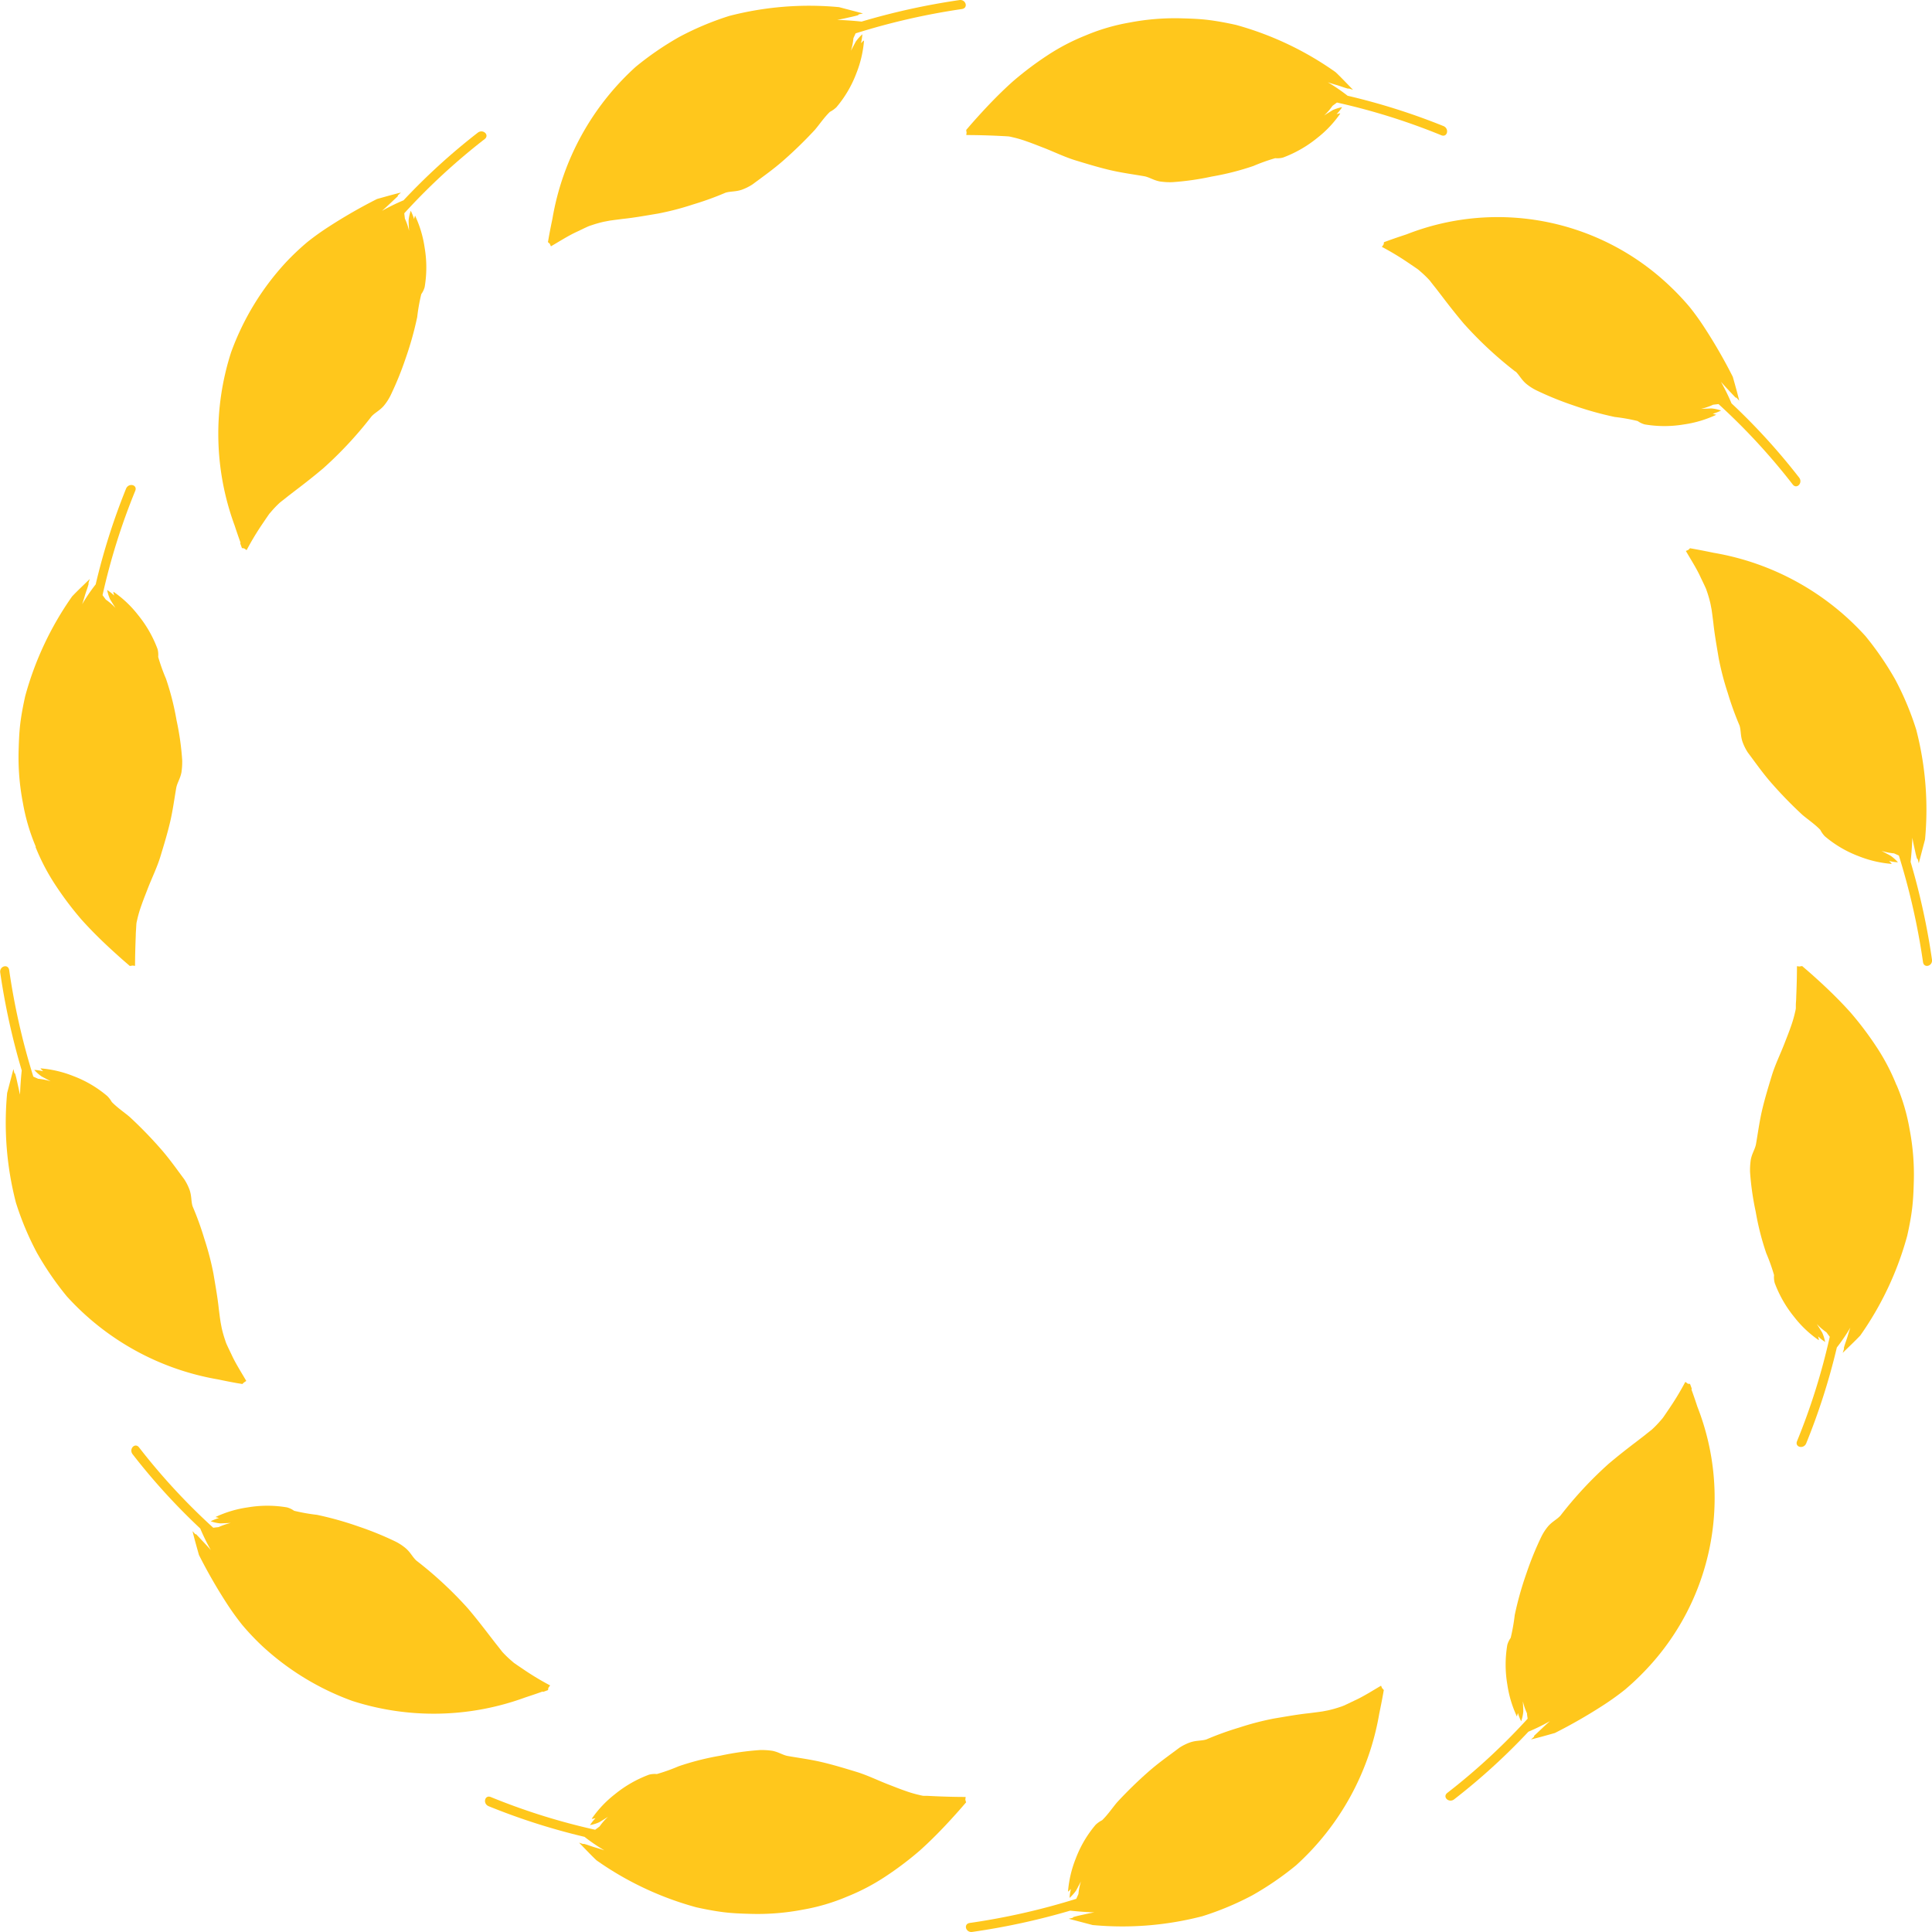
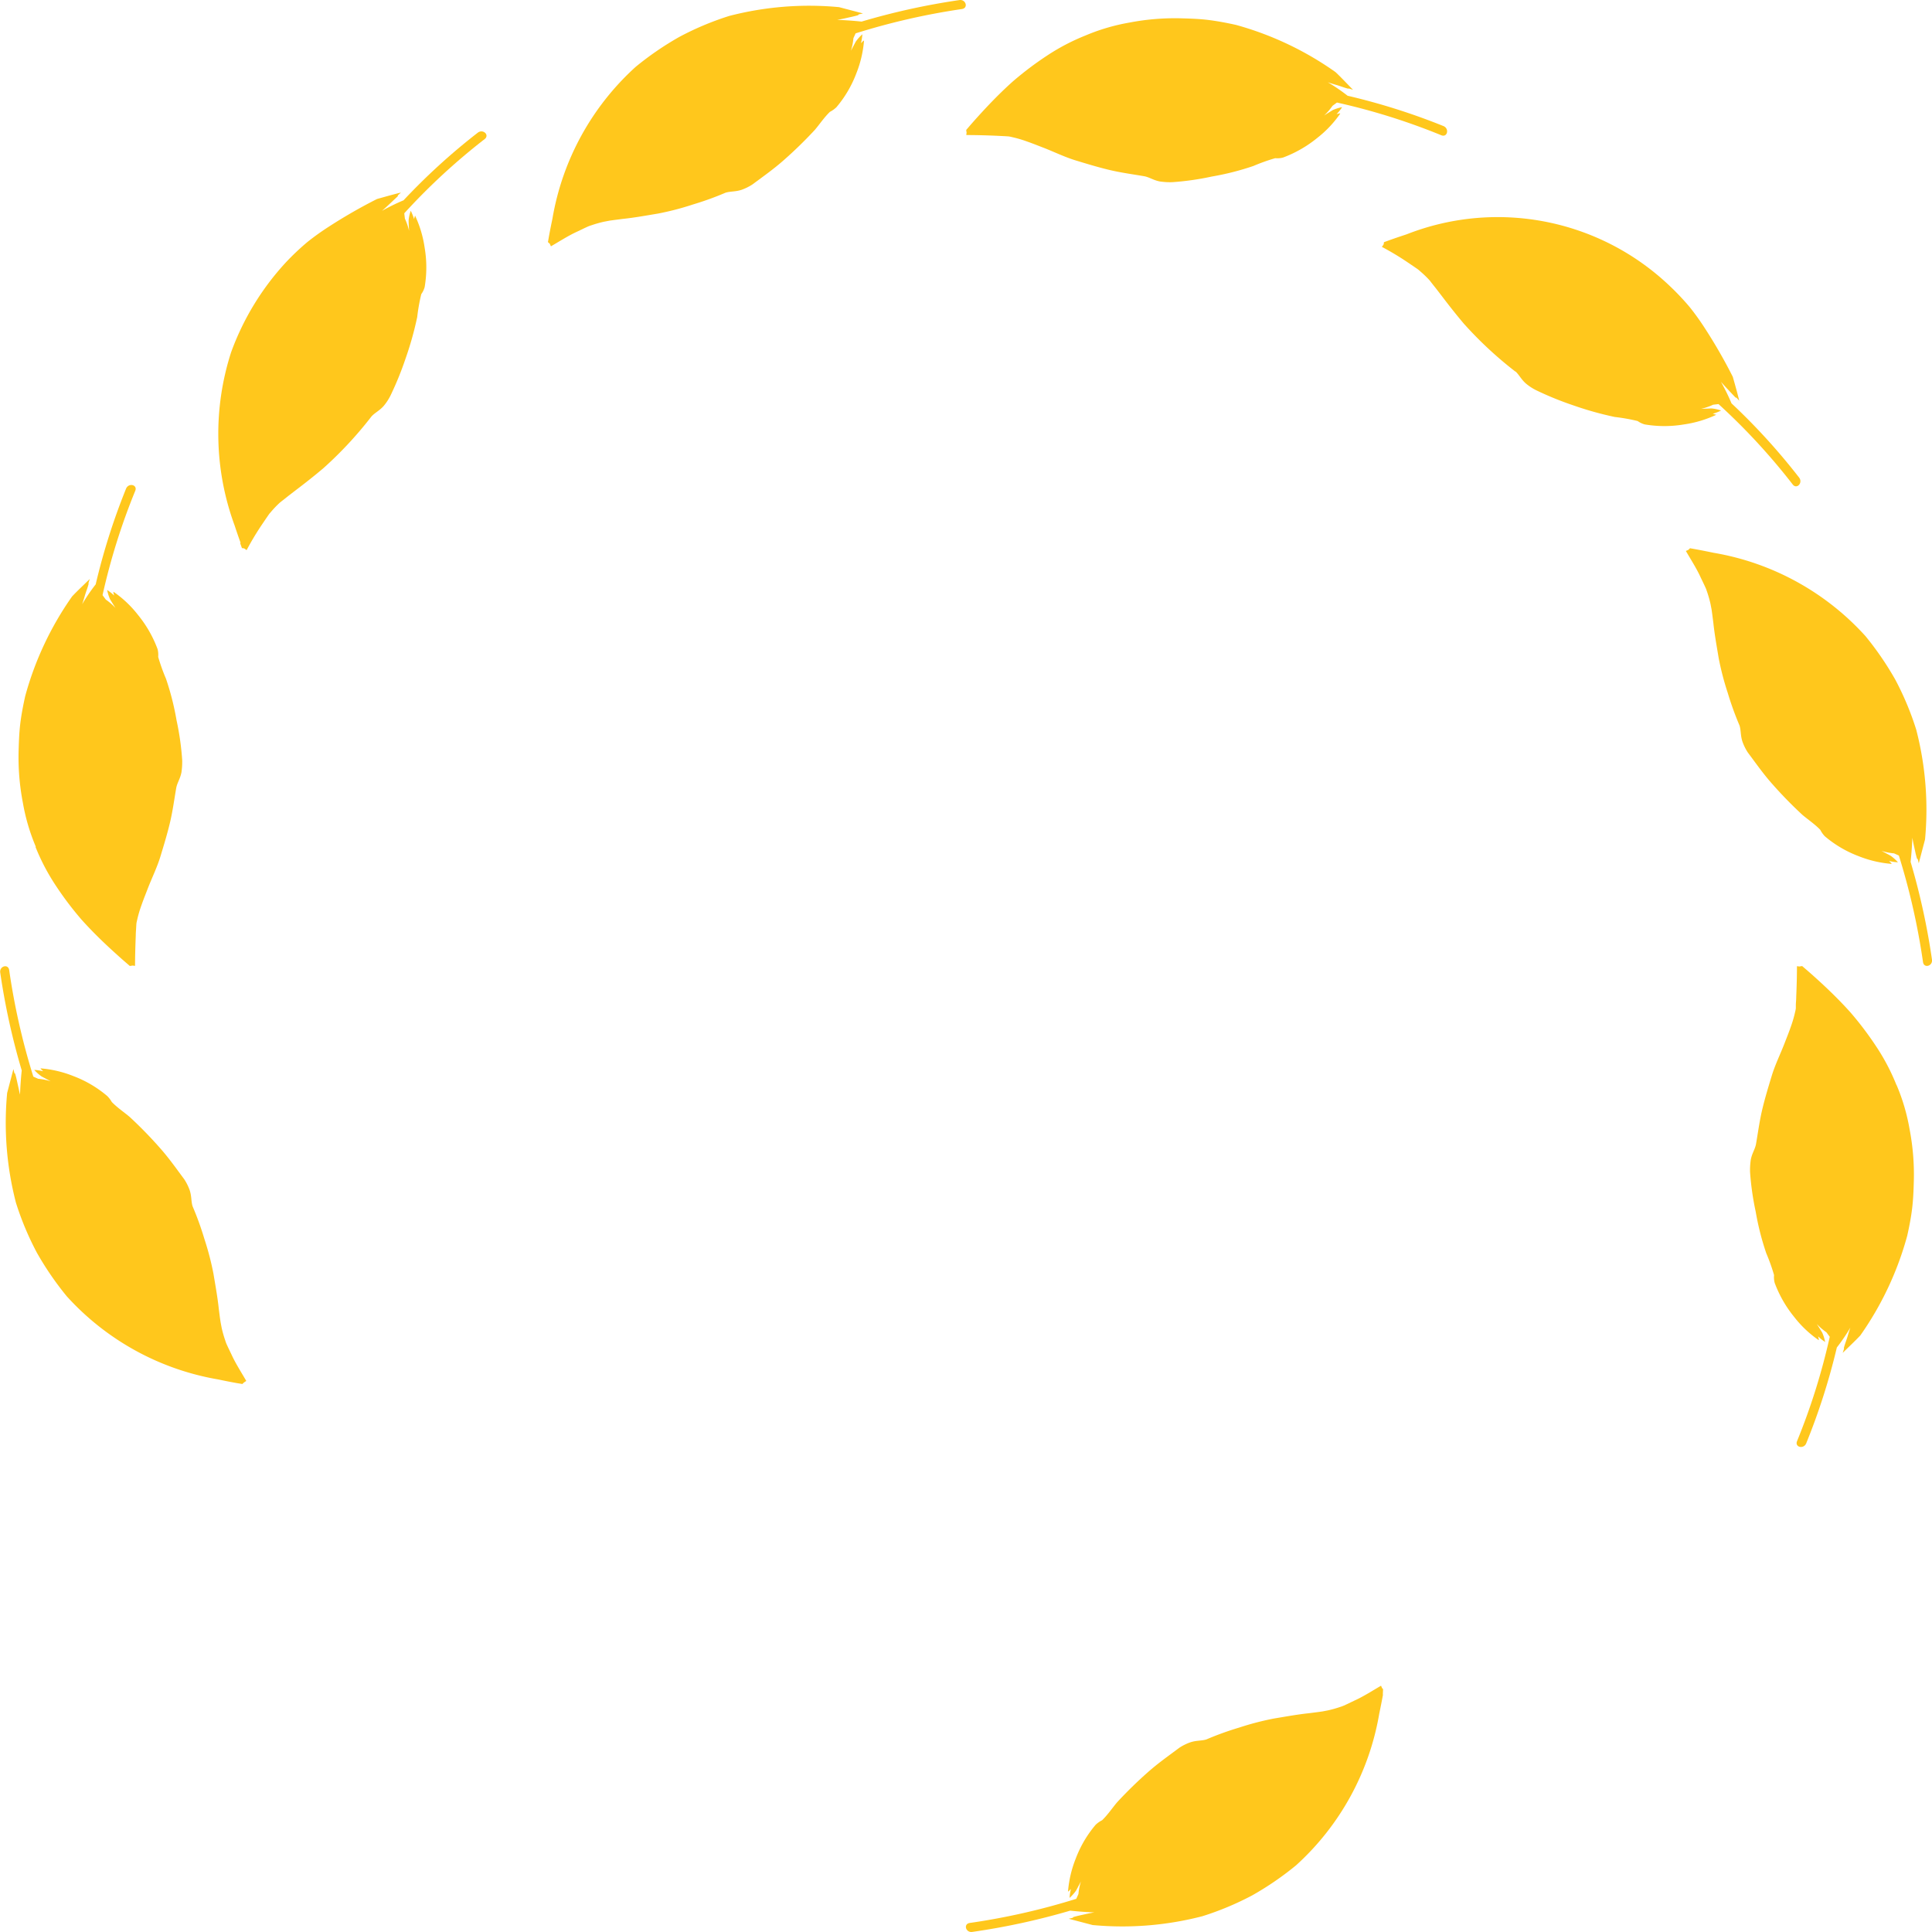
<svg xmlns="http://www.w3.org/2000/svg" width="40" height="40" viewBox="0 0 40 40">
  <g id="グループ_9" data-name="グループ 9" transform="translate(-281.001 -1127)">
    <path id="パス_10" data-name="パス 10" d="M157.026,87.477a4.367,4.367,0,0,0-.419-.8,6.845,6.845,0,0,0-.535-.708c-.2-.223-.414-.434-.634-.636-.093-.085-.186-.169-.283-.252l-.072-.062c-.015-.016-.015-.007-.022-.007l-.015,0a.1.1,0,0,1-.033.006l-.049-.006c0,.2-.006.429-.015.63,0,.059-.006.112-.008.164l0,.079a.66.66,0,0,1-.014.071,2.571,2.571,0,0,1-.073.261l-.041.116-.033.088-.065.167c-.084.222-.2.454-.272.69s-.144.473-.2.711-.087.479-.128.713c-.023.108-.082.185-.107.317a1.5,1.5,0,0,0-.015.254,5.747,5.747,0,0,0,.117.822,5.581,5.581,0,0,0,.219.861,3.863,3.863,0,0,1,.161.451.465.465,0,0,0,.013.162,2.493,2.493,0,0,0,.406.708,2.27,2.27,0,0,0,.505.477l0-.011.007.006c-.008-.025-.013-.048-.018-.072a.952.952,0,0,0,.144.115.866.866,0,0,0-.06-.193c-.036-.06-.074-.12-.112-.18a1.239,1.239,0,0,0,.2.174l.068.092a13.364,13.364,0,0,1-.677,2.16c-.052.127.138.172.19.045a13.54,13.54,0,0,0,.634-1.984,3.7,3.7,0,0,0,.279-.411c-.019.056-.037.112-.053.168-.025.087-.058.166-.077.24-.007.023,0,.031,0,.029l-.028.086c.121-.12.249-.238.365-.361a6.591,6.591,0,0,0,.971-2.064c.041-.184.077-.368.1-.552s.031-.373.036-.558a4.951,4.951,0,0,0-.087-1.095,4.108,4.108,0,0,0-.269-.915" transform="translate(163.241 1061.992)" fill="#ffc71c" />
-     <path id="パス_11" data-name="パス 11" d="M132.334,121.736l-.033-.09c-.006-.021-.01-.013-.016-.017l-.015,0c-.011,0-.019,0-.032-.011l-.04-.03a5.755,5.755,0,0,1-.324.539l-.092.136-.045.065a.712.712,0,0,1-.046.055,2.107,2.107,0,0,1-.187.194l-.1.079-.074.059-.143.11c-.191.145-.389.3-.58.462a8.025,8.025,0,0,0-.995,1.071c-.075.081-.165.118-.254.219a1.08,1.08,0,0,0-.139.213,6.608,6.608,0,0,0-.313.769,6.823,6.823,0,0,0-.24.856,3.933,3.933,0,0,1-.084.474.462.462,0,0,0-.07.146,2.438,2.438,0,0,0,0,.815,2.354,2.354,0,0,0,.2.668l0-.011,0,.008c.006-.025.013-.048.02-.071a.943.943,0,0,0,.067.171.808.808,0,0,0,.044-.2c0-.071-.006-.143-.009-.215a1.259,1.259,0,0,0,.086.251c0,.037.009.074.013.111a13.169,13.169,0,0,1-1.663,1.536c-.108.084.033.217.142.133a13.148,13.148,0,0,0,1.537-1.4,4.28,4.28,0,0,0,.447-.219c-.045.039-.089.078-.131.118l-.184.173c-.017.016-.019.024-.011.028l-.067.06c.167-.04.33-.087.494-.133a10.755,10.755,0,0,0,.988-.566c.156-.1.312-.211.461-.33a5.258,5.258,0,0,0,.424-.4,5.163,5.163,0,0,0,1.078-5.458c-.04-.122-.081-.242-.125-.363" transform="translate(183.696 1034.022)" fill="#ffc71c" />
-     <path id="パス_12" data-name="パス 12" d="M93.644,148.414c-.007-.009-.015-.012-.022-.025l-.02-.046c-.173.1-.365.224-.549.307l-.148.071-.072.033a.7.7,0,0,1-.067.025,2.446,2.446,0,0,1-.26.074l-.12.023-.094.013-.179.023c-.24.025-.486.07-.732.111a5.83,5.83,0,0,0-.714.186,6.349,6.349,0,0,0-.681.246c-.106.032-.2.017-.33.059a1.058,1.058,0,0,0-.228.112c-.228.171-.441.319-.655.509a8.844,8.844,0,0,0-.636.622c-.1.118-.187.251-.31.371a.562.562,0,0,0-.134.094,2.374,2.374,0,0,0-.412.7,2.344,2.344,0,0,0-.16.682l.008-.008v.009c.018-.02.035-.037.052-.053a.981.981,0,0,0-.028.184.9.9,0,0,0,.136-.153l.1-.188a1.233,1.233,0,0,0-.052.26l-.045.1a14.139,14.139,0,0,1-2.207.5c-.136.022-.08.207.056.185A14.39,14.39,0,0,0,87.166,153c.167.018.336.03.5.036-.058.01-.116.022-.173.034-.088.02-.172.037-.246.058-.023.006-.028.013-.023.019l-.088.021.495.13a6.6,6.6,0,0,0,2.273-.183,6.107,6.107,0,0,0,1.032-.432,6.33,6.33,0,0,0,.906-.621,5.476,5.476,0,0,0,1.723-3.141c.026-.125.051-.249.074-.376l.017-.094c.006-.021,0-.017,0-.023Z" transform="translate(215.992 1013.558)" fill="#ffc71c" />
-     <path id="パス_13" data-name="パス 13" d="M52.629,155.045a.1.1,0,0,1-.006-.033l.006-.049c-.2,0-.428-.006-.63-.015l-.164-.008-.079,0a.588.588,0,0,1-.07-.014,2.5,2.5,0,0,1-.261-.073l-.116-.041-.088-.033-.167-.065c-.223-.084-.454-.2-.691-.272s-.473-.144-.711-.2-.478-.087-.712-.128c-.108-.023-.185-.082-.317-.107a1.493,1.493,0,0,0-.254-.015,5.714,5.714,0,0,0-.822.117,5.574,5.574,0,0,0-.861.219,3.867,3.867,0,0,1-.451.161.462.462,0,0,0-.162.013,2.49,2.49,0,0,0-.708.406,2.282,2.282,0,0,0-.477.505l.011,0-.005.007c.025-.008.048-.013.072-.018a.948.948,0,0,0-.115.144.855.855,0,0,0,.193-.06c.06-.036.12-.074.18-.112a1.241,1.241,0,0,0-.174.2l-.092.068a13.366,13.366,0,0,1-2.16-.677c-.127-.052-.172.138-.044.19a13.53,13.53,0,0,0,1.984.634,3.735,3.735,0,0,0,.41.279c-.056-.019-.112-.037-.168-.053-.087-.024-.166-.057-.24-.077-.023-.007-.031,0-.029,0l-.086-.028c.12.121.238.249.361.365a6.586,6.586,0,0,0,2.064.972c.184.041.367.076.552.1s.373.031.558.036a4.964,4.964,0,0,0,1.095-.086,4.136,4.136,0,0,0,.915-.269,4.383,4.383,0,0,0,.8-.419,6.839,6.839,0,0,0,.708-.535c.223-.2.434-.414.636-.634.085-.093.169-.186.252-.282l.062-.072c.016-.015.007-.016.007-.022Z" transform="translate(248.365 1009.241)" fill="#ffc71c" />
-     <path id="パス_14" data-name="パス 14" d="M20.088,132.334l.09-.033c.021-.006.013-.01.017-.015l0-.015a.093.093,0,0,1,.011-.032l.03-.04a5.675,5.675,0,0,1-.54-.324l-.136-.092-.065-.045c-.022-.015-.036-.031-.055-.046a2.168,2.168,0,0,1-.194-.187l-.078-.1-.059-.074-.11-.142c-.146-.191-.3-.389-.462-.58a8,8,0,0,0-1.071-.995c-.081-.075-.117-.165-.219-.254a1.061,1.061,0,0,0-.213-.14,6.631,6.631,0,0,0-.769-.313,6.909,6.909,0,0,0-.856-.24,3.875,3.875,0,0,1-.474-.084.46.46,0,0,0-.146-.07,2.424,2.424,0,0,0-.815,0,2.337,2.337,0,0,0-.668.2l.011,0-.008,0c.026.006.048.013.071.02a.986.986,0,0,0-.171.067.779.779,0,0,0,.2.044l.215-.009a1.289,1.289,0,0,0-.252.086l-.111.013a13.142,13.142,0,0,1-1.536-1.663c-.084-.108-.217.033-.133.142a13.191,13.191,0,0,0,1.4,1.537,4.25,4.25,0,0,0,.219.447c-.039-.045-.078-.089-.118-.131l-.173-.184c-.016-.017-.024-.018-.028-.011l-.06-.067c.04.167.087.33.133.494a10.765,10.765,0,0,0,.566.988c.1.156.211.311.33.46a5.213,5.213,0,0,0,.4.424,5.508,5.508,0,0,0,1.88,1.15,5.5,5.5,0,0,0,3.579-.072c.121-.04.242-.08.363-.124" transform="translate(272.155 1029.696)" fill="#ffc71c" />
+     <path id="パス_12" data-name="パス 12" d="M93.644,148.414c-.007-.009-.015-.012-.022-.025l-.02-.046c-.173.1-.365.224-.549.307l-.148.071-.072.033a.7.7,0,0,1-.067.025,2.446,2.446,0,0,1-.26.074l-.12.023-.094.013-.179.023c-.24.025-.486.07-.732.111a5.83,5.83,0,0,0-.714.186,6.349,6.349,0,0,0-.681.246c-.106.032-.2.017-.33.059a1.058,1.058,0,0,0-.228.112c-.228.171-.441.319-.655.509a8.844,8.844,0,0,0-.636.622c-.1.118-.187.251-.31.371a.562.562,0,0,0-.134.094,2.374,2.374,0,0,0-.412.7,2.344,2.344,0,0,0-.16.682l.008-.008v.009c.018-.02.035-.037.052-.053a.981.981,0,0,0-.028.184.9.9,0,0,0,.136-.153l.1-.188a1.233,1.233,0,0,0-.052.26l-.045.1a14.139,14.139,0,0,1-2.207.5c-.136.022-.08.207.056.185A14.39,14.39,0,0,0,87.166,153c.167.018.336.03.5.036-.058.01-.116.022-.173.034-.088.02-.172.037-.246.058-.023.006-.028.013-.023.019l-.088.021.495.13a6.6,6.6,0,0,0,2.273-.183,6.107,6.107,0,0,0,1.032-.432,6.33,6.33,0,0,0,.906-.621,5.476,5.476,0,0,0,1.723-3.141c.026-.125.051-.249.074-.376c.006-.021,0-.017,0-.023Z" transform="translate(215.992 1013.558)" fill="#ffc71c" />
    <path id="パス_15" data-name="パス 15" d="M4.9,93.644,5,93.66c.021.006.017,0,.023,0l.011-.011c.009-.007.012-.015.025-.022L5.1,93.6c-.1-.174-.224-.365-.307-.549l-.071-.148-.033-.072a.679.679,0,0,1-.024-.068,2.386,2.386,0,0,1-.074-.259l-.023-.121-.014-.094-.023-.179c-.025-.24-.07-.486-.111-.732a5.871,5.871,0,0,0-.186-.714,6.371,6.371,0,0,0-.246-.681c-.032-.106-.017-.2-.059-.33a1.063,1.063,0,0,0-.113-.228c-.17-.228-.319-.442-.509-.655a8.793,8.793,0,0,0-.621-.636c-.118-.1-.251-.187-.371-.31A.563.563,0,0,0,2.22,87.7a2.376,2.376,0,0,0-.7-.412,2.342,2.342,0,0,0-.682-.16l.008.008H.841c.02.018.037.035.053.052a1,1,0,0,0-.184-.028.894.894,0,0,0,.153.136l.188.1a1.248,1.248,0,0,0-.26-.052l-.1-.045a14.141,14.141,0,0,1-.5-2.207c-.022-.135-.207-.08-.185.056a14.394,14.394,0,0,0,.445,2.023c-.018.167-.029.336-.036.5C.4,87.613.39,87.555.377,87.5c-.02-.088-.036-.172-.058-.246-.006-.023-.013-.028-.019-.023l-.021-.088-.13.495A6.593,6.593,0,0,0,.331,89.91a6.111,6.111,0,0,0,.432,1.032,6.35,6.35,0,0,0,.621.906A5.475,5.475,0,0,0,4.525,93.57c.125.027.249.051.376.074" transform="translate(281 1061.991)" fill="#ffc71c" />
    <path id="パス_16" data-name="パス 16" d="M1.953,50.166a4.389,4.389,0,0,0,.419.8,6.81,6.81,0,0,0,.535.708c.2.223.414.434.635.636.093.085.186.169.282.252l.072.062c.015.016.016.006.022.007l.015,0a.108.108,0,0,1,.033-.006l.049.006c0-.2.007-.428.015-.63,0-.059.006-.112.008-.164l.005-.079a.594.594,0,0,1,.014-.071,2.439,2.439,0,0,1,.073-.261l.041-.116.033-.088.065-.167c.084-.223.2-.454.272-.691s.144-.473.2-.711.087-.479.128-.713c.023-.108.082-.185.107-.317a1.47,1.47,0,0,0,.015-.254,5.678,5.678,0,0,0-.117-.823,5.543,5.543,0,0,0-.219-.861,3.909,3.909,0,0,1-.161-.451.461.461,0,0,0-.013-.162,2.486,2.486,0,0,0-.406-.708,2.276,2.276,0,0,0-.505-.477l0,.011-.007-.005c.008.025.013.048.019.071a.949.949,0,0,0-.144-.115.868.868,0,0,0,.06.193c.036.059.073.119.112.179a1.244,1.244,0,0,0-.2-.173l-.068-.092a13.37,13.37,0,0,1,.677-2.16c.052-.127-.137-.172-.19-.045A13.535,13.535,0,0,0,3.2,44.733a3.7,3.7,0,0,0-.28.411c.019-.056.037-.112.053-.168.025-.087.058-.166.077-.24.007-.023,0-.031,0-.029l.027-.086c-.121.12-.249.238-.365.361a6.591,6.591,0,0,0-.971,2.064c-.041.184-.077.368-.1.552s-.031.373-.036.558a4.964,4.964,0,0,0,.087,1.095,4.136,4.136,0,0,0,.269.915" transform="translate(279.782 1094.366)" fill="#ffc71c" />
    <path id="パス_17" data-name="パス 17" d="M19.616,20.088l.033.09c.006.021.011.013.016.017l.015,0a.089.089,0,0,1,.031.011l.04.029a5.7,5.7,0,0,1,.324-.539l.092-.136.045-.065c.015-.022.031-.036.046-.055a2.108,2.108,0,0,1,.187-.194l.1-.078.074-.059.143-.11c.191-.145.389-.3.58-.462a8.029,8.029,0,0,0,.995-1.071c.075-.081.165-.117.254-.219a1.09,1.09,0,0,0,.139-.213,6.651,6.651,0,0,0,.313-.769,6.866,6.866,0,0,0,.24-.856,3.876,3.876,0,0,1,.084-.474.461.461,0,0,0,.07-.146,2.437,2.437,0,0,0,0-.815,2.347,2.347,0,0,0-.2-.668l0,.011,0-.008c-.006.026-.013.048-.02.071a.962.962,0,0,0-.068-.171.807.807,0,0,0-.044.2c0,.071.006.143.009.215a1.252,1.252,0,0,0-.086-.252l-.013-.111a13.159,13.159,0,0,1,1.664-1.536c.108-.084-.033-.217-.142-.133a13.147,13.147,0,0,0-1.537,1.4,4.251,4.251,0,0,0-.447.219c.044-.039.088-.078.131-.118l.184-.173c.017-.016.019-.024.011-.028l.067-.06c-.168.04-.33.087-.495.133a10.779,10.779,0,0,0-.987.566c-.156.1-.312.21-.461.33a5.3,5.3,0,0,0-.424.4,5.509,5.509,0,0,0-1.15,1.88,5.5,5.5,0,0,0,.072,3.579c.04.121.081.242.125.363" transform="translate(266.356 1118.155)" fill="#ffc71c" />
    <path id="パス_18" data-name="パス 18" d="M48.247,5.029c.007.009.015.011.022.025l.02.046c.173-.1.365-.224.549-.307l.148-.071.072-.033a.7.7,0,0,1,.067-.024,2.448,2.448,0,0,1,.26-.074l.12-.023.094-.013.179-.023c.24-.025.486-.07.733-.111a5.814,5.814,0,0,0,.714-.186,6.394,6.394,0,0,0,.681-.246c.106-.031.2-.017.33-.059a1.065,1.065,0,0,0,.228-.113c.228-.17.441-.319.655-.509a8.748,8.748,0,0,0,.636-.621c.1-.118.187-.251.31-.371A.568.568,0,0,0,54.2,2.22a2.384,2.384,0,0,0,.412-.7,2.339,2.339,0,0,0,.16-.683L54.76.85V.841c-.018.02-.035.037-.052.053A1,1,0,0,0,54.737.71.9.9,0,0,0,54.6.863l-.1.188a1.236,1.236,0,0,0,.052-.26l.045-.1A14.176,14.176,0,0,1,56.8.187c.136-.022.08-.207-.056-.185a14.379,14.379,0,0,0-2.023.445c-.168-.018-.337-.029-.505-.036.058-.01.116-.021.172-.034.088-.02.172-.037.246-.058.023-.007.028-.013.023-.02L54.75.278l-.495-.13A6.6,6.6,0,0,0,51.981.33,6.085,6.085,0,0,0,50.95.763a6.349,6.349,0,0,0-.906.621,5.477,5.477,0,0,0-1.723,3.141c-.026.125-.051.249-.074.376l-.016.094c-.006.021,0,.017,0,.022Z" transform="translate(244.118 1127)" fill="#ffc71c" />
    <path id="パス_19" data-name="パス 19" d="M85.015,3.932a.1.1,0,0,1,.006.033l-.006.049c.2,0,.428.006.63.015l.164.008.079.005a.6.6,0,0,1,.071.014,2.454,2.454,0,0,1,.261.073l.116.041.088.033.167.065c.222.084.454.2.691.272s.473.144.711.2.478.087.713.128c.108.023.185.082.317.107a1.489,1.489,0,0,0,.254.015,5.708,5.708,0,0,0,.822-.117,5.556,5.556,0,0,0,.861-.219,3.912,3.912,0,0,1,.451-.161.467.467,0,0,0,.162-.013,2.5,2.5,0,0,0,.708-.406,2.292,2.292,0,0,0,.477-.505l-.011,0,.006-.007c-.025.008-.048.013-.072.019a.923.923,0,0,0,.115-.144.876.876,0,0,0-.193.06c-.059.036-.119.073-.179.112a1.244,1.244,0,0,0,.173-.2l.092-.068a13.375,13.375,0,0,1,2.16.677c.127.052.172-.137.045-.19A13.542,13.542,0,0,0,92.909,3.2a3.694,3.694,0,0,0-.41-.279c.056.019.112.037.168.053.087.024.166.057.24.076.023.007.031,0,.029,0l.086.027c-.12-.121-.238-.249-.361-.365A6.593,6.593,0,0,0,90.6,1.734c-.184-.041-.368-.076-.552-.1s-.373-.031-.558-.036a4.964,4.964,0,0,0-1.095.087,4.147,4.147,0,0,0-.915.269,4.394,4.394,0,0,0-.8.42,6.821,6.821,0,0,0-.707.535c-.223.2-.434.414-.636.634-.085.092-.169.186-.252.282l-.062.072c-.016.015-.007.016-.007.022Z" transform="translate(215.992 1125.782)" fill="#ffc71c" />
    <path id="パス_20" data-name="パス 20" d="M124.353,22.332c.081.076.118.165.219.254a1.074,1.074,0,0,0,.213.139,6.691,6.691,0,0,0,.769.313,6.91,6.91,0,0,0,.857.24,3.848,3.848,0,0,1,.474.084.462.462,0,0,0,.146.07,2.438,2.438,0,0,0,.815,0,2.357,2.357,0,0,0,.668-.2l-.011,0,.008,0c-.025-.006-.048-.013-.071-.02a.97.97,0,0,0,.171-.067.8.8,0,0,0-.2-.044l-.214.009a1.245,1.245,0,0,0,.251-.086l.111-.013a13.159,13.159,0,0,1,1.536,1.664c.083.108.217-.033.133-.142a13.167,13.167,0,0,0-1.4-1.537,4.321,4.321,0,0,0-.219-.447c.038.044.078.088.118.131l.173.184c.016.017.024.019.028.011l.06.067c-.04-.168-.087-.331-.133-.495a10.671,10.671,0,0,0-.566-.987c-.1-.156-.21-.312-.33-.461a5.3,5.3,0,0,0-.4-.424,5.163,5.163,0,0,0-5.459-1.078c-.121.04-.242.08-.363.124l-.09.033c-.021.005-.014.01-.017.015l0,.015a.094.094,0,0,1-.011.032l-.03.04a5.746,5.746,0,0,1,.539.324l.136.092.065.045a.619.619,0,0,1,.055.046,2.075,2.075,0,0,1,.194.187l.078.1.059.074.11.143c.145.191.3.389.462.58a8,8,0,0,0,1.071.995" transform="translate(188.022 1112.355)" fill="#ffc71c" />
    <path id="パス_21" data-name="パス 21" d="M153,54.725c.018-.168.03-.336.036-.5.01.058.022.116.034.172.02.088.036.172.058.246.006.023.013.028.02.023l.021.088.13-.494a6.6,6.6,0,0,0-.183-2.274,6.114,6.114,0,0,0-.432-1.032,6.365,6.365,0,0,0-.621-.906,5.475,5.475,0,0,0-3.141-1.722c-.125-.026-.249-.051-.376-.074l-.094-.017c-.021-.006-.017,0-.023,0l-.011.011c-.009.007-.012.015-.025.022l-.046.02c.1.173.224.365.307.549l.071.148.033.072c.012.024.016.045.025.067a2.514,2.514,0,0,1,.074.259l.023.12.013.094.023.179c.025.24.07.486.111.733a5.783,5.783,0,0,0,.186.714,6.415,6.415,0,0,0,.246.681c.031.106.017.2.059.33a1.055,1.055,0,0,0,.112.227c.171.228.319.442.509.655a8.7,8.7,0,0,0,.621.636c.118.1.251.187.37.31a.559.559,0,0,0,.094.133,2.374,2.374,0,0,0,.7.412,2.341,2.341,0,0,0,.683.16l-.008-.008h.009c-.02-.018-.037-.035-.053-.053a.937.937,0,0,0,.183.028.907.907,0,0,0-.153-.137l-.188-.1a1.236,1.236,0,0,0,.26.052l.1.045a14.2,14.2,0,0,1,.5,2.207c.022.136.207.08.185-.056A14.392,14.392,0,0,0,153,54.725" transform="translate(167.558 1090.119)" fill="#ffc71c" />
  </g>
</svg>